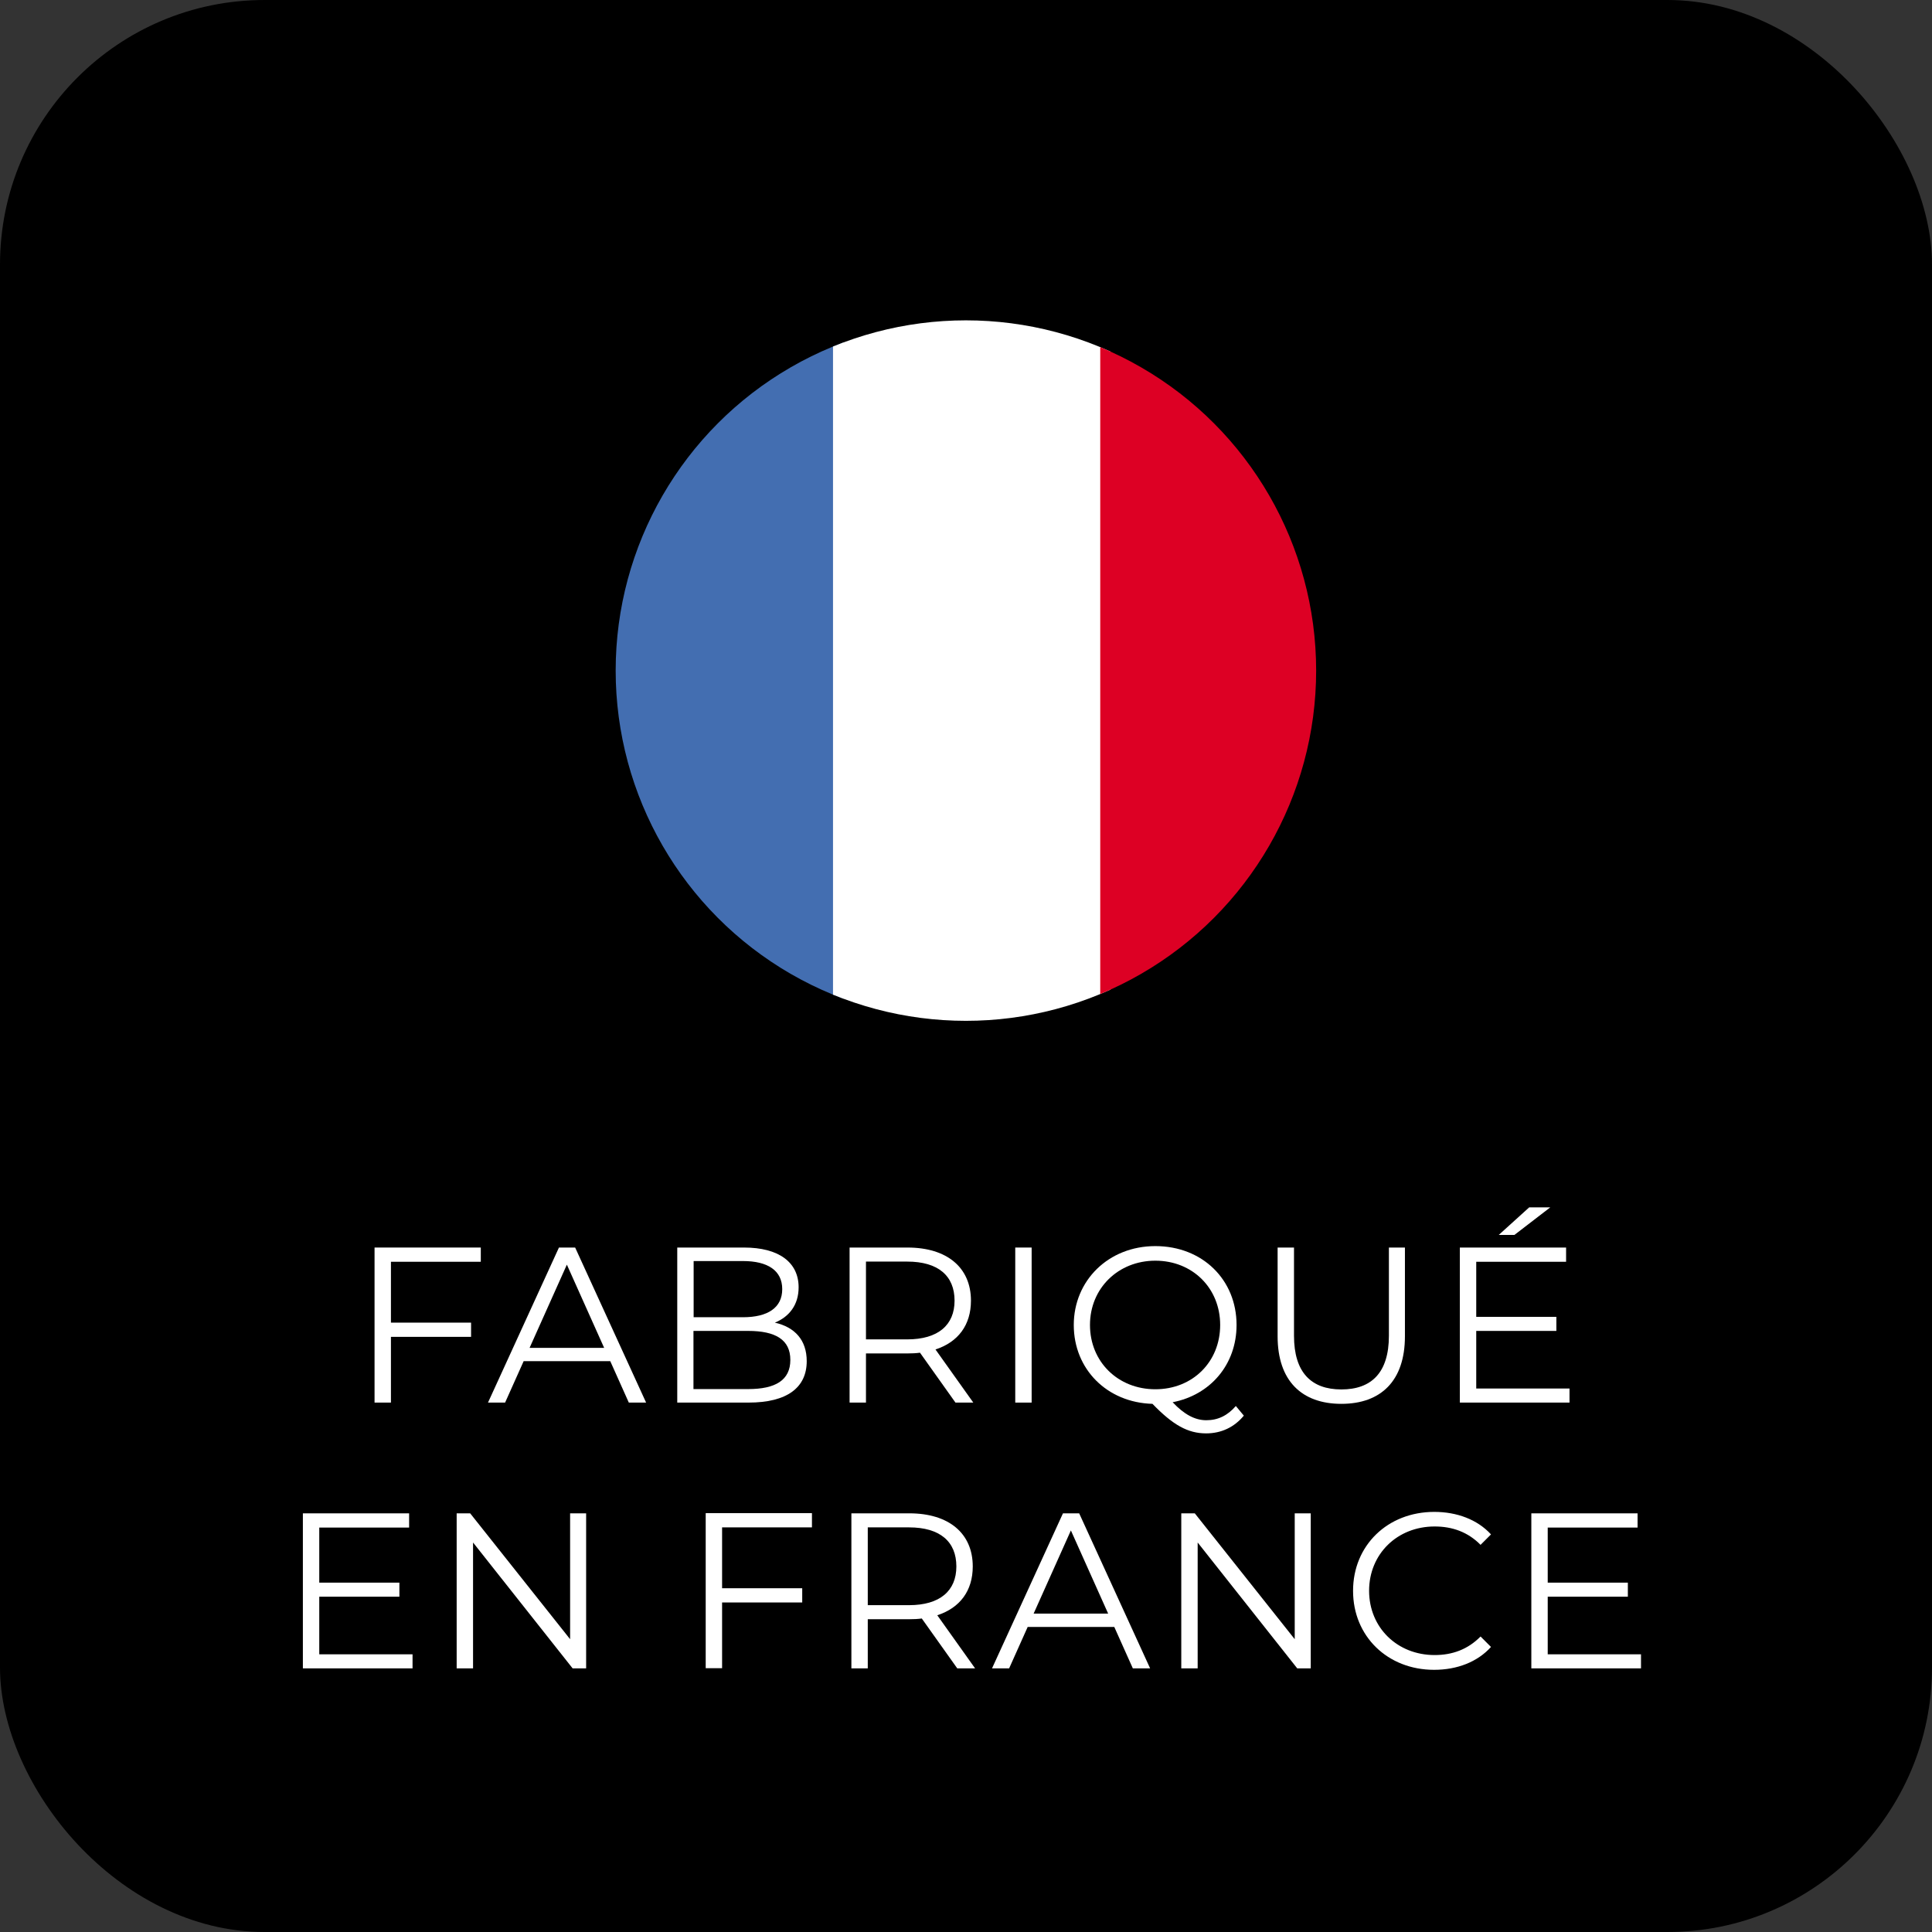
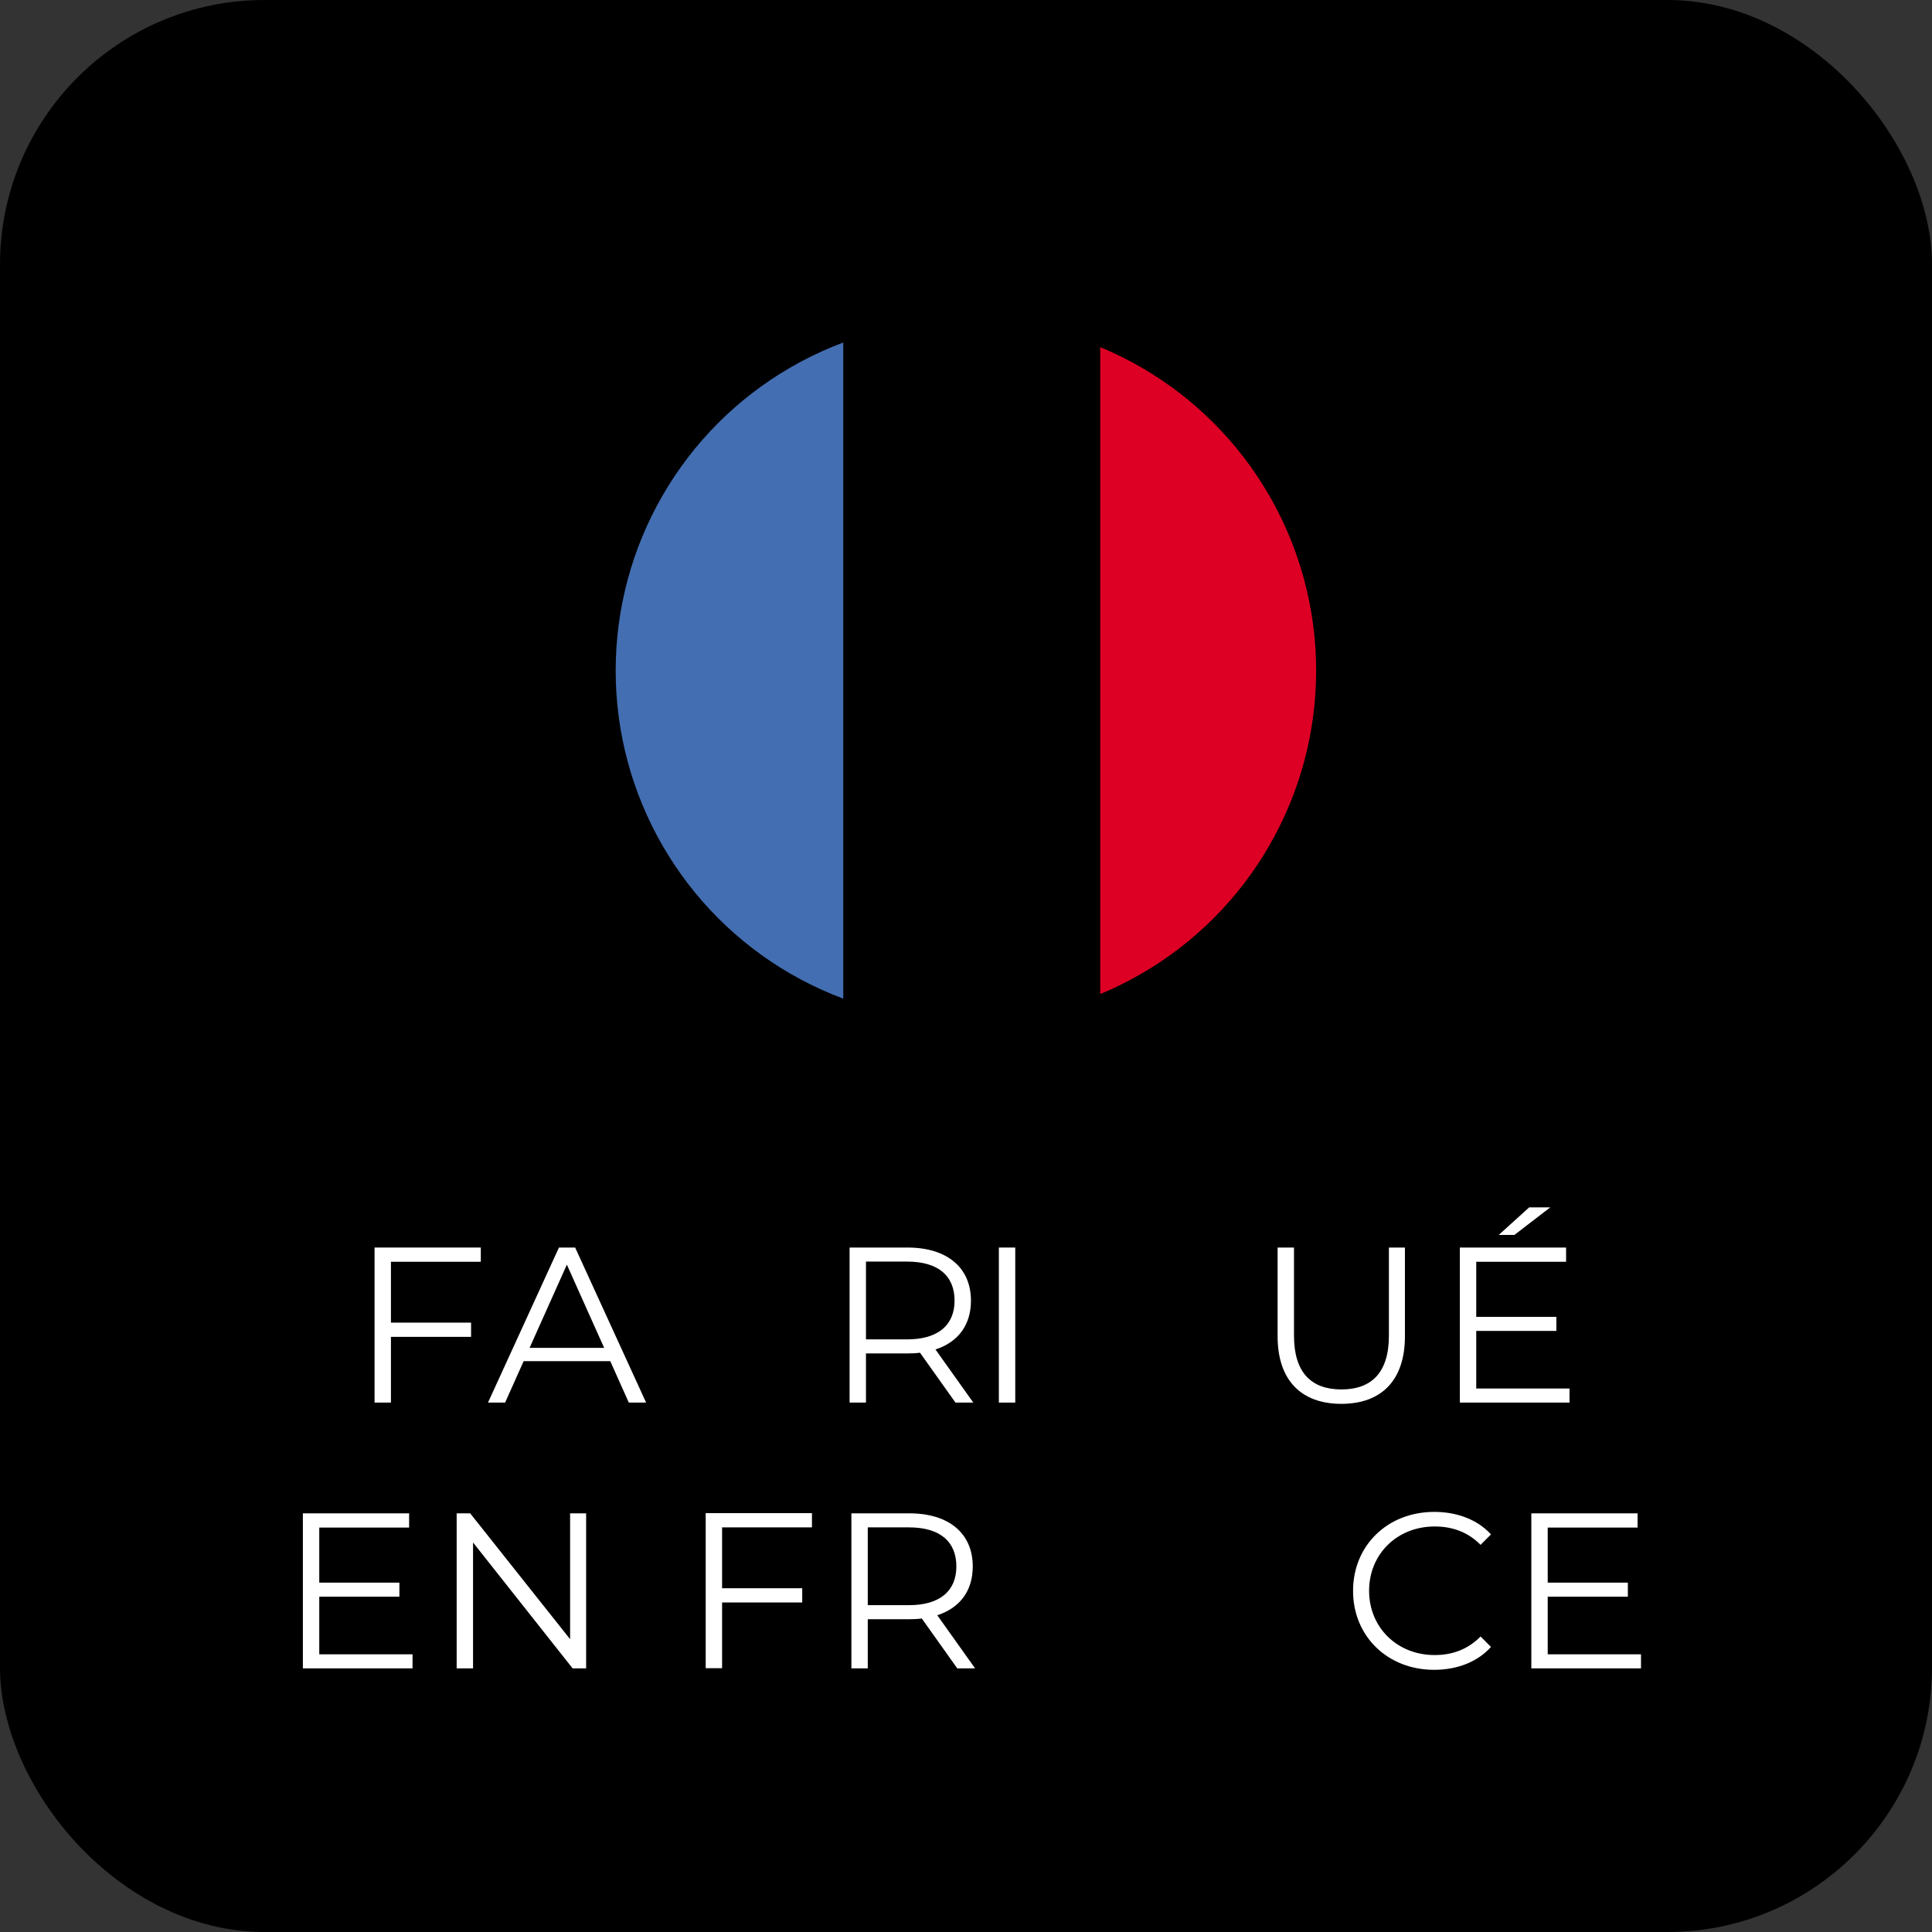
<svg xmlns="http://www.w3.org/2000/svg" id="Calque_2" data-name="Calque 2" viewBox="0 0 107.29 107.29">
  <rect x="0" y="0" width="107.29" height="107.29" fill="#333333" stroke="none" />
  <defs>
    <style>      .cls-1 {        fill: none;      }      .cls-2 {        fill: #fff;      }      .cls-3 {        fill: #436eb1;      }      .cls-4 {        clip-path: url(#clippath);      }      .cls-5 {        fill: #dd0024;      }    </style>
    <clipPath id="clippath">
      <circle class="cls-1" cx="53.64" cy="37.24" r="19.45" />
    </clipPath>
  </defs>
  <g id="Calque_1-2" data-name="Calque 1">
    <g>
      <rect width="107.29" height="107.29" rx="14.69" ry="14.69" />
      <g>
        <path class="cls-2" d="M21.71,70.07v3.38h4.45v.79h-4.45v3.65h-.91v-8.61h5.9v.79h-4.99Z" />
        <path class="cls-2" d="M33.88,75.59h-4.8l-1.03,2.3h-.95l3.94-8.61h.9l3.94,8.61h-.96l-1.03-2.3ZM33.55,74.85l-2.07-4.62-2.07,4.62h4.13Z" />
-         <path class="cls-2" d="M44.8,75.59c0,1.46-1.08,2.3-3.23,2.3h-3.96v-8.61h3.71c1.92,0,3.03.81,3.03,2.21,0,.98-.53,1.64-1.32,1.96,1.11.25,1.77.97,1.77,2.14ZM38.52,70.03v3.12h2.74c1.38,0,2.18-.53,2.18-1.56s-.8-1.56-2.18-1.56h-2.74ZM43.89,75.52c0-1.12-.82-1.61-2.34-1.61h-3.04v3.23h3.04c1.51,0,2.34-.49,2.34-1.62Z" />
        <path class="cls-2" d="M53.06,77.89l-1.97-2.77c-.22.03-.44.04-.69.04h-2.31v2.73h-.91v-8.61h3.22c2.19,0,3.52,1.11,3.52,2.95,0,1.35-.71,2.3-1.97,2.71l2.1,2.95h-1ZM53.01,72.23c0-1.38-.91-2.17-2.63-2.17h-2.29v4.32h2.29c1.72,0,2.63-.8,2.63-2.15Z" />
-         <path class="cls-2" d="M56.38,69.28h.91v8.61h-.91v-8.61Z" />
-         <path class="cls-2" d="M69.07,78.62c-.53.64-1.25.98-2.09.98-1.01,0-1.84-.46-2.98-1.64-2.52-.07-4.37-1.92-4.37-4.38s1.92-4.38,4.53-4.38,4.51,1.86,4.51,4.38c0,2.2-1.46,3.89-3.55,4.29.65.69,1.25,1,1.87,1,.65,0,1.18-.26,1.64-.79l.44.53ZM64.16,77.15c2.07,0,3.6-1.52,3.6-3.57s-1.54-3.57-3.6-3.57-3.63,1.53-3.63,3.57,1.55,3.57,3.63,3.57Z" />
+         <path class="cls-2" d="M56.38,69.28v8.61h-.91v-8.61Z" />
        <path class="cls-2" d="M70.95,74.21v-4.93h.91v4.9c0,2.04.96,2.98,2.63,2.98s2.64-.93,2.64-2.98v-4.9h.89v4.93c0,2.47-1.33,3.75-3.53,3.75s-3.54-1.28-3.54-3.75Z" />
        <path class="cls-2" d="M87.16,77.1v.79h-6.09v-8.61h5.9v.79h-4.99v3.06h4.45v.78h-4.45v3.2h5.18ZM84.09,68.58h-.86l1.69-1.53h1.17l-1.99,1.53Z" />
        <path class="cls-2" d="M22.91,91.86v.79h-6.09v-8.61h5.9v.79h-4.99v3.06h4.45v.78h-4.45v3.2h5.18Z" />
        <path class="cls-2" d="M32.55,84.04v8.61h-.75l-5.53-6.99v6.99h-.91v-8.61h.75l5.55,6.99v-6.99h.9Z" />
        <path class="cls-2" d="M40.1,84.82v3.38h4.45v.79h-4.45v3.65h-.91v-8.61h5.9v.79h-4.99Z" />
        <path class="cls-2" d="M53.16,92.65l-1.97-2.77c-.22.03-.44.04-.69.04h-2.31v2.73h-.91v-8.61h3.22c2.19,0,3.52,1.11,3.52,2.95,0,1.35-.71,2.3-1.97,2.71l2.1,2.95h-1ZM53.11,86.99c0-1.38-.91-2.17-2.63-2.17h-2.29v4.32h2.29c1.72,0,2.63-.8,2.63-2.15Z" />
-         <path class="cls-2" d="M61.87,90.35h-4.8l-1.03,2.3h-.95l3.94-8.61h.9l3.94,8.61h-.96l-1.03-2.3ZM61.54,89.61l-2.07-4.62-2.07,4.62h4.13Z" />
-         <path class="cls-2" d="M72.79,84.04v8.61h-.75l-5.53-6.99v6.99h-.91v-8.61h.75l5.55,6.99v-6.99h.9Z" />
        <path class="cls-2" d="M75.14,88.34c0-2.52,1.92-4.38,4.51-4.38,1.25,0,2.39.42,3.15,1.25l-.58.58c-.7-.71-1.56-1.02-2.55-1.02-2.08,0-3.64,1.53-3.64,3.57s1.56,3.57,3.64,3.57c.98,0,1.84-.31,2.55-1.03l.58.58c-.76.84-1.89,1.27-3.16,1.27-2.58,0-4.5-1.86-4.5-4.38Z" />
        <path class="cls-2" d="M91.13,91.86v.79h-6.09v-8.61h5.9v.79h-4.99v3.06h4.45v.78h-4.45v3.2h5.18Z" />
      </g>
      <g class="cls-4">
        <rect class="cls-3" x="31.42" y="17.79" width="15.41" height="39.85" />
-         <rect class="cls-2" x="46.26" y="17.79" width="15.41" height="39.85" />
        <rect class="cls-5" x="61.1" y="17.79" width="15.41" height="39.85" />
      </g>
    </g>
  </g>
</svg>